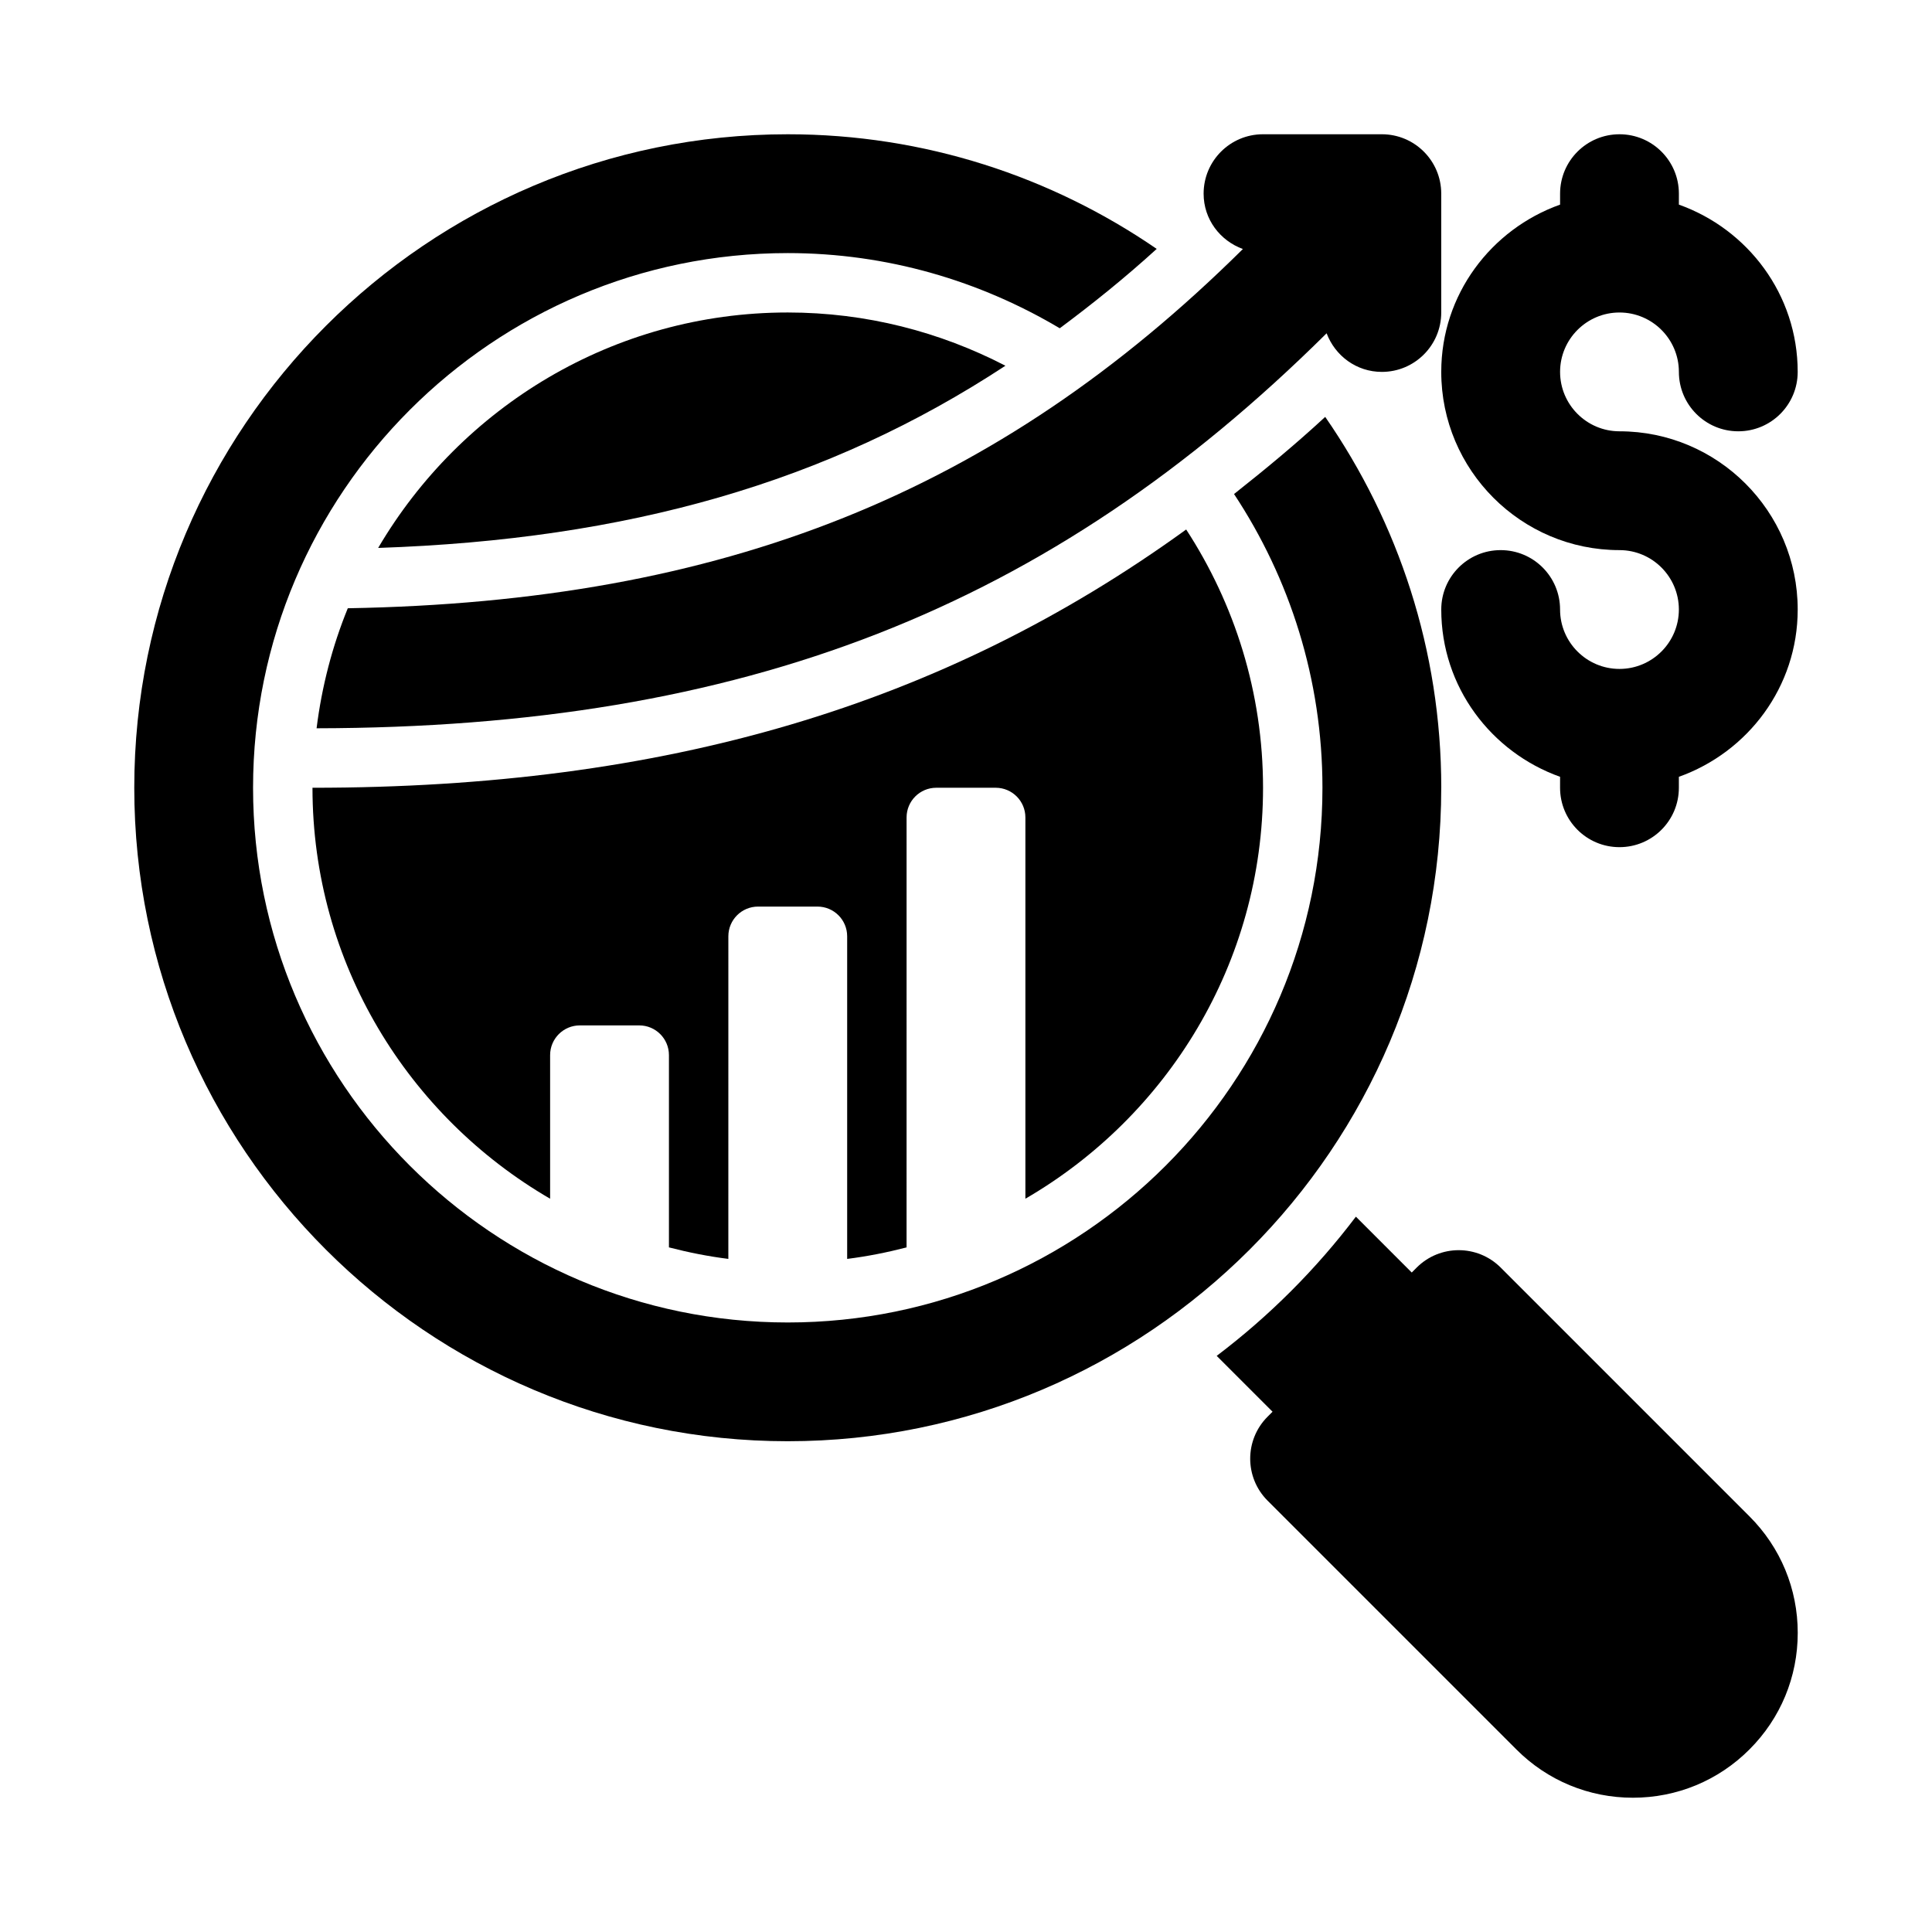
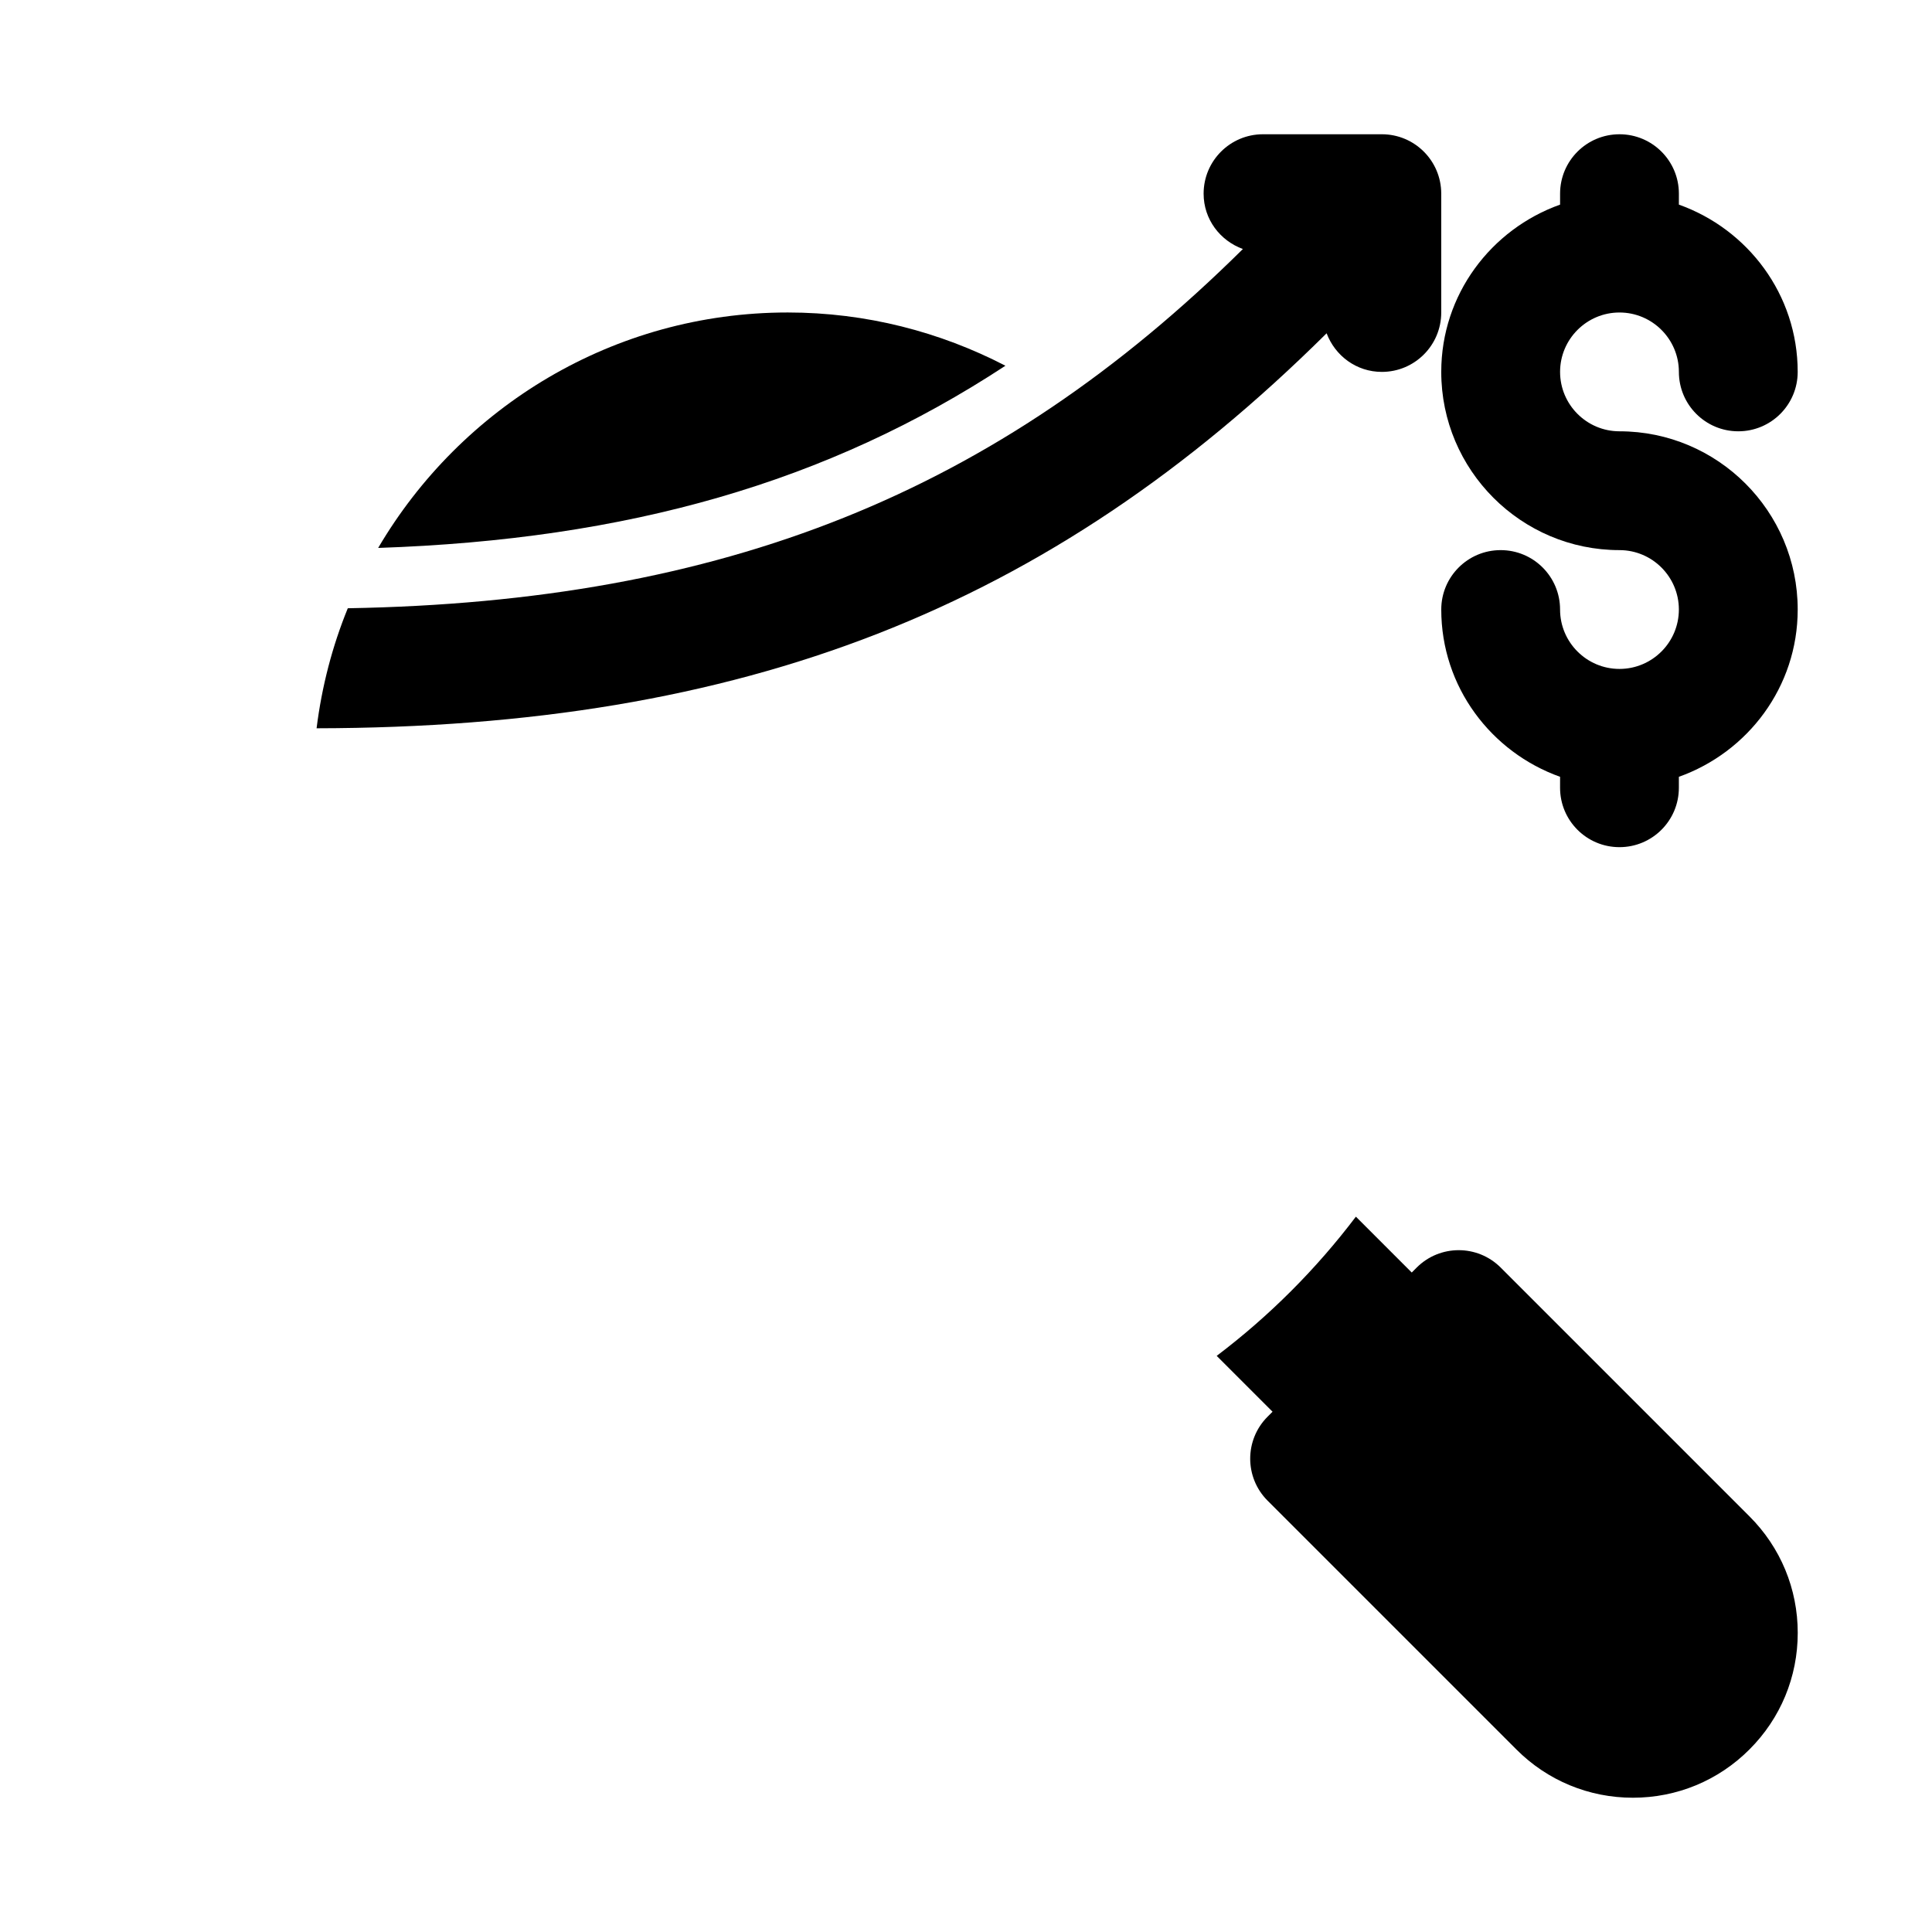
<svg xmlns="http://www.w3.org/2000/svg" fill="#000000" width="800px" height="800px" version="1.1" viewBox="144 144 512 512">
  <g>
    <path d="m410.44 240.92c-17.301-8.961-36.883-14.109-57.672-14.109-46.254 0-86.656 25.137-108.55 62.395 66.141-2.231 119.13-17.348 166.23-48.285z" />
    <path d="m573.18 258.3c-8.688 0-15.742-7.066-15.742-15.742 0-8.68 7.059-15.742 15.742-15.742 8.688 0 15.742 7.066 15.742 15.742 0 8.695 7.043 15.742 15.742 15.742 8.703 0 15.742-7.051 15.742-15.742 0-20.496-13.203-37.812-31.488-44.332l0.004-2.902c0-8.695-7.043-15.742-15.742-15.742-8.703 0-15.742 7.051-15.742 15.742v2.902c-18.289 6.519-31.492 23.832-31.492 44.332 0 26.047 21.188 47.23 47.23 47.23 8.688 0 15.742 7.066 15.742 15.742 0 8.68-7.059 15.742-15.742 15.742-8.688 0-15.742-7.066-15.742-15.742 0-8.695-7.043-15.742-15.742-15.742-8.703 0-15.742 7.051-15.742 15.742 0 20.496 13.203 37.809 31.488 44.332l-0.004 2.902c0 8.695 7.043 15.742 15.742 15.742 8.703 0 15.742-7.051 15.742-15.742v-2.902c18.293-6.519 31.492-23.832 31.492-44.328 0-26.047-21.188-47.234-47.23-47.234z" />
    <path d="m541.7 479.92c-6.148-6.148-16.113-6.148-22.262 0l-1.312 1.312-14.801-14.801c-10.551 13.938-22.949 26.34-36.887 36.887l14.801 14.801-1.312 1.312c-6.148 6.148-6.148 16.113 0 22.262l65.922 65.922c8.242 8.258 19.223 12.801 30.883 12.801 11.668 0 22.648-4.543 30.887-12.793 8.258-8.246 12.801-19.223 12.801-30.895 0-11.66-4.543-22.641-12.801-30.887z" />
-     <path d="m525.95 352.77c0-36.477-11.398-70.305-30.73-98.25-0.016-0.008-0.035-0.012-0.051-0.02-7.902 7.305-15.98 13.977-24.137 20.422 14.773 22.363 23.43 49.102 23.43 77.848 0 78.129-63.566 141.7-141.7 141.7s-141.7-63.566-141.7-141.7 63.566-141.7 141.7-141.7c26.336 0 50.934 7.356 72.082 19.926 8.703-6.473 17.285-13.375 25.695-21.035-27.848-19.129-61.512-30.379-97.777-30.379-95.492 0-173.18 77.691-173.18 173.18 0 95.496 77.691 173.18 173.18 173.18 95.496 0 173.18-77.688 173.18-173.18z" />
    <path d="m473.38 209.99c-65.352 64.703-137.63 93.469-237.21 95.203-4.094 10.02-6.883 20.691-8.273 31.809 113.18-0.203 194.14-31.75 267.67-104.68 2.242 5.953 7.887 10.234 14.633 10.234 8.703 0 15.742-7.051 15.742-15.742v-31.492c0-8.695-7.043-15.742-15.742-15.742h-31.488c-8.703 0-15.742 7.051-15.742 15.742 0 6.805 4.363 12.469 10.406 14.668z" />
-     <path d="m458.35 284.32c-64.59 46.758-138.16 68.445-231.54 68.445 0 46.496 25.395 87.09 62.977 108.91v-38.062c0-4.348 3.527-7.871 7.875-7.871h15.742c4.348 0 7.871 3.523 7.871 7.871v50.957c5.137 1.328 10.379 2.379 15.742 3.051l0.004-85.496c0-4.348 3.523-7.871 7.871-7.871h15.742c4.348 0 7.871 3.523 7.871 7.871v85.5c5.367-0.676 10.605-1.723 15.742-3.051l0.004-113.94c0-4.348 3.523-7.871 7.871-7.871h15.742c4.348 0 7.871 3.523 7.871 7.871v101.04c37.586-21.82 62.98-62.414 62.98-108.91 0-25.238-7.535-48.719-20.371-68.445z" />
  </g>
</svg>